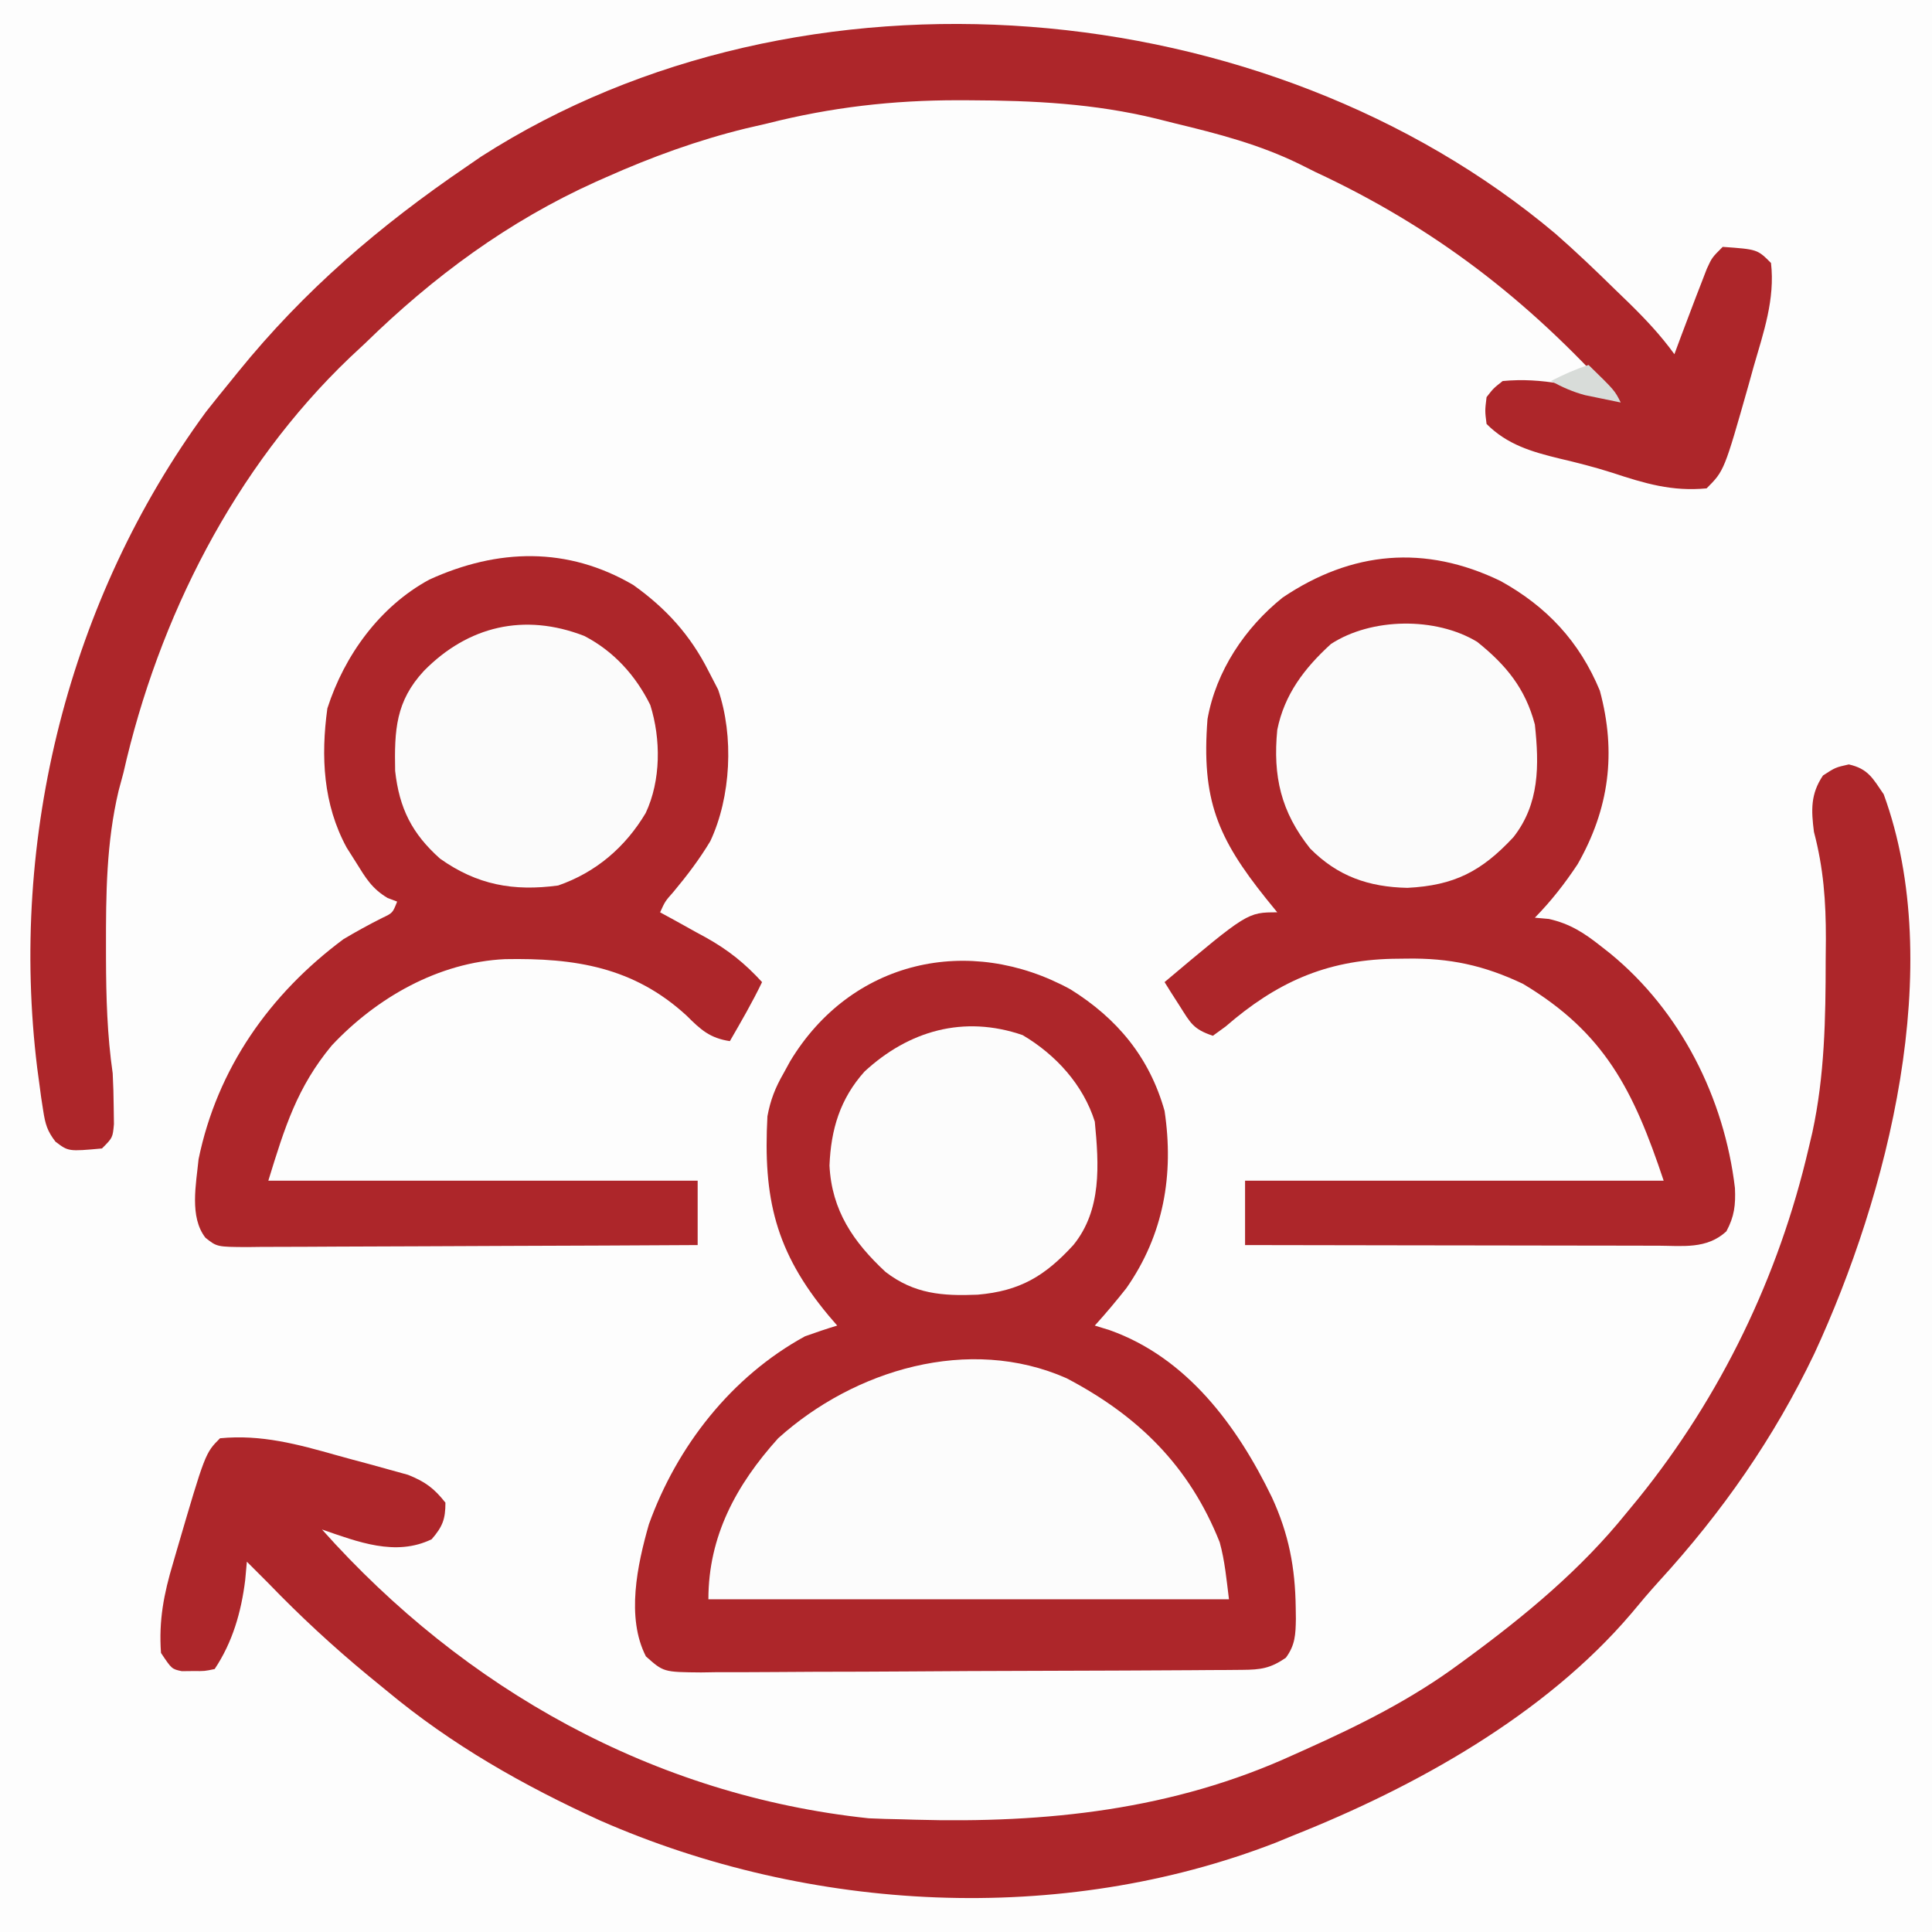
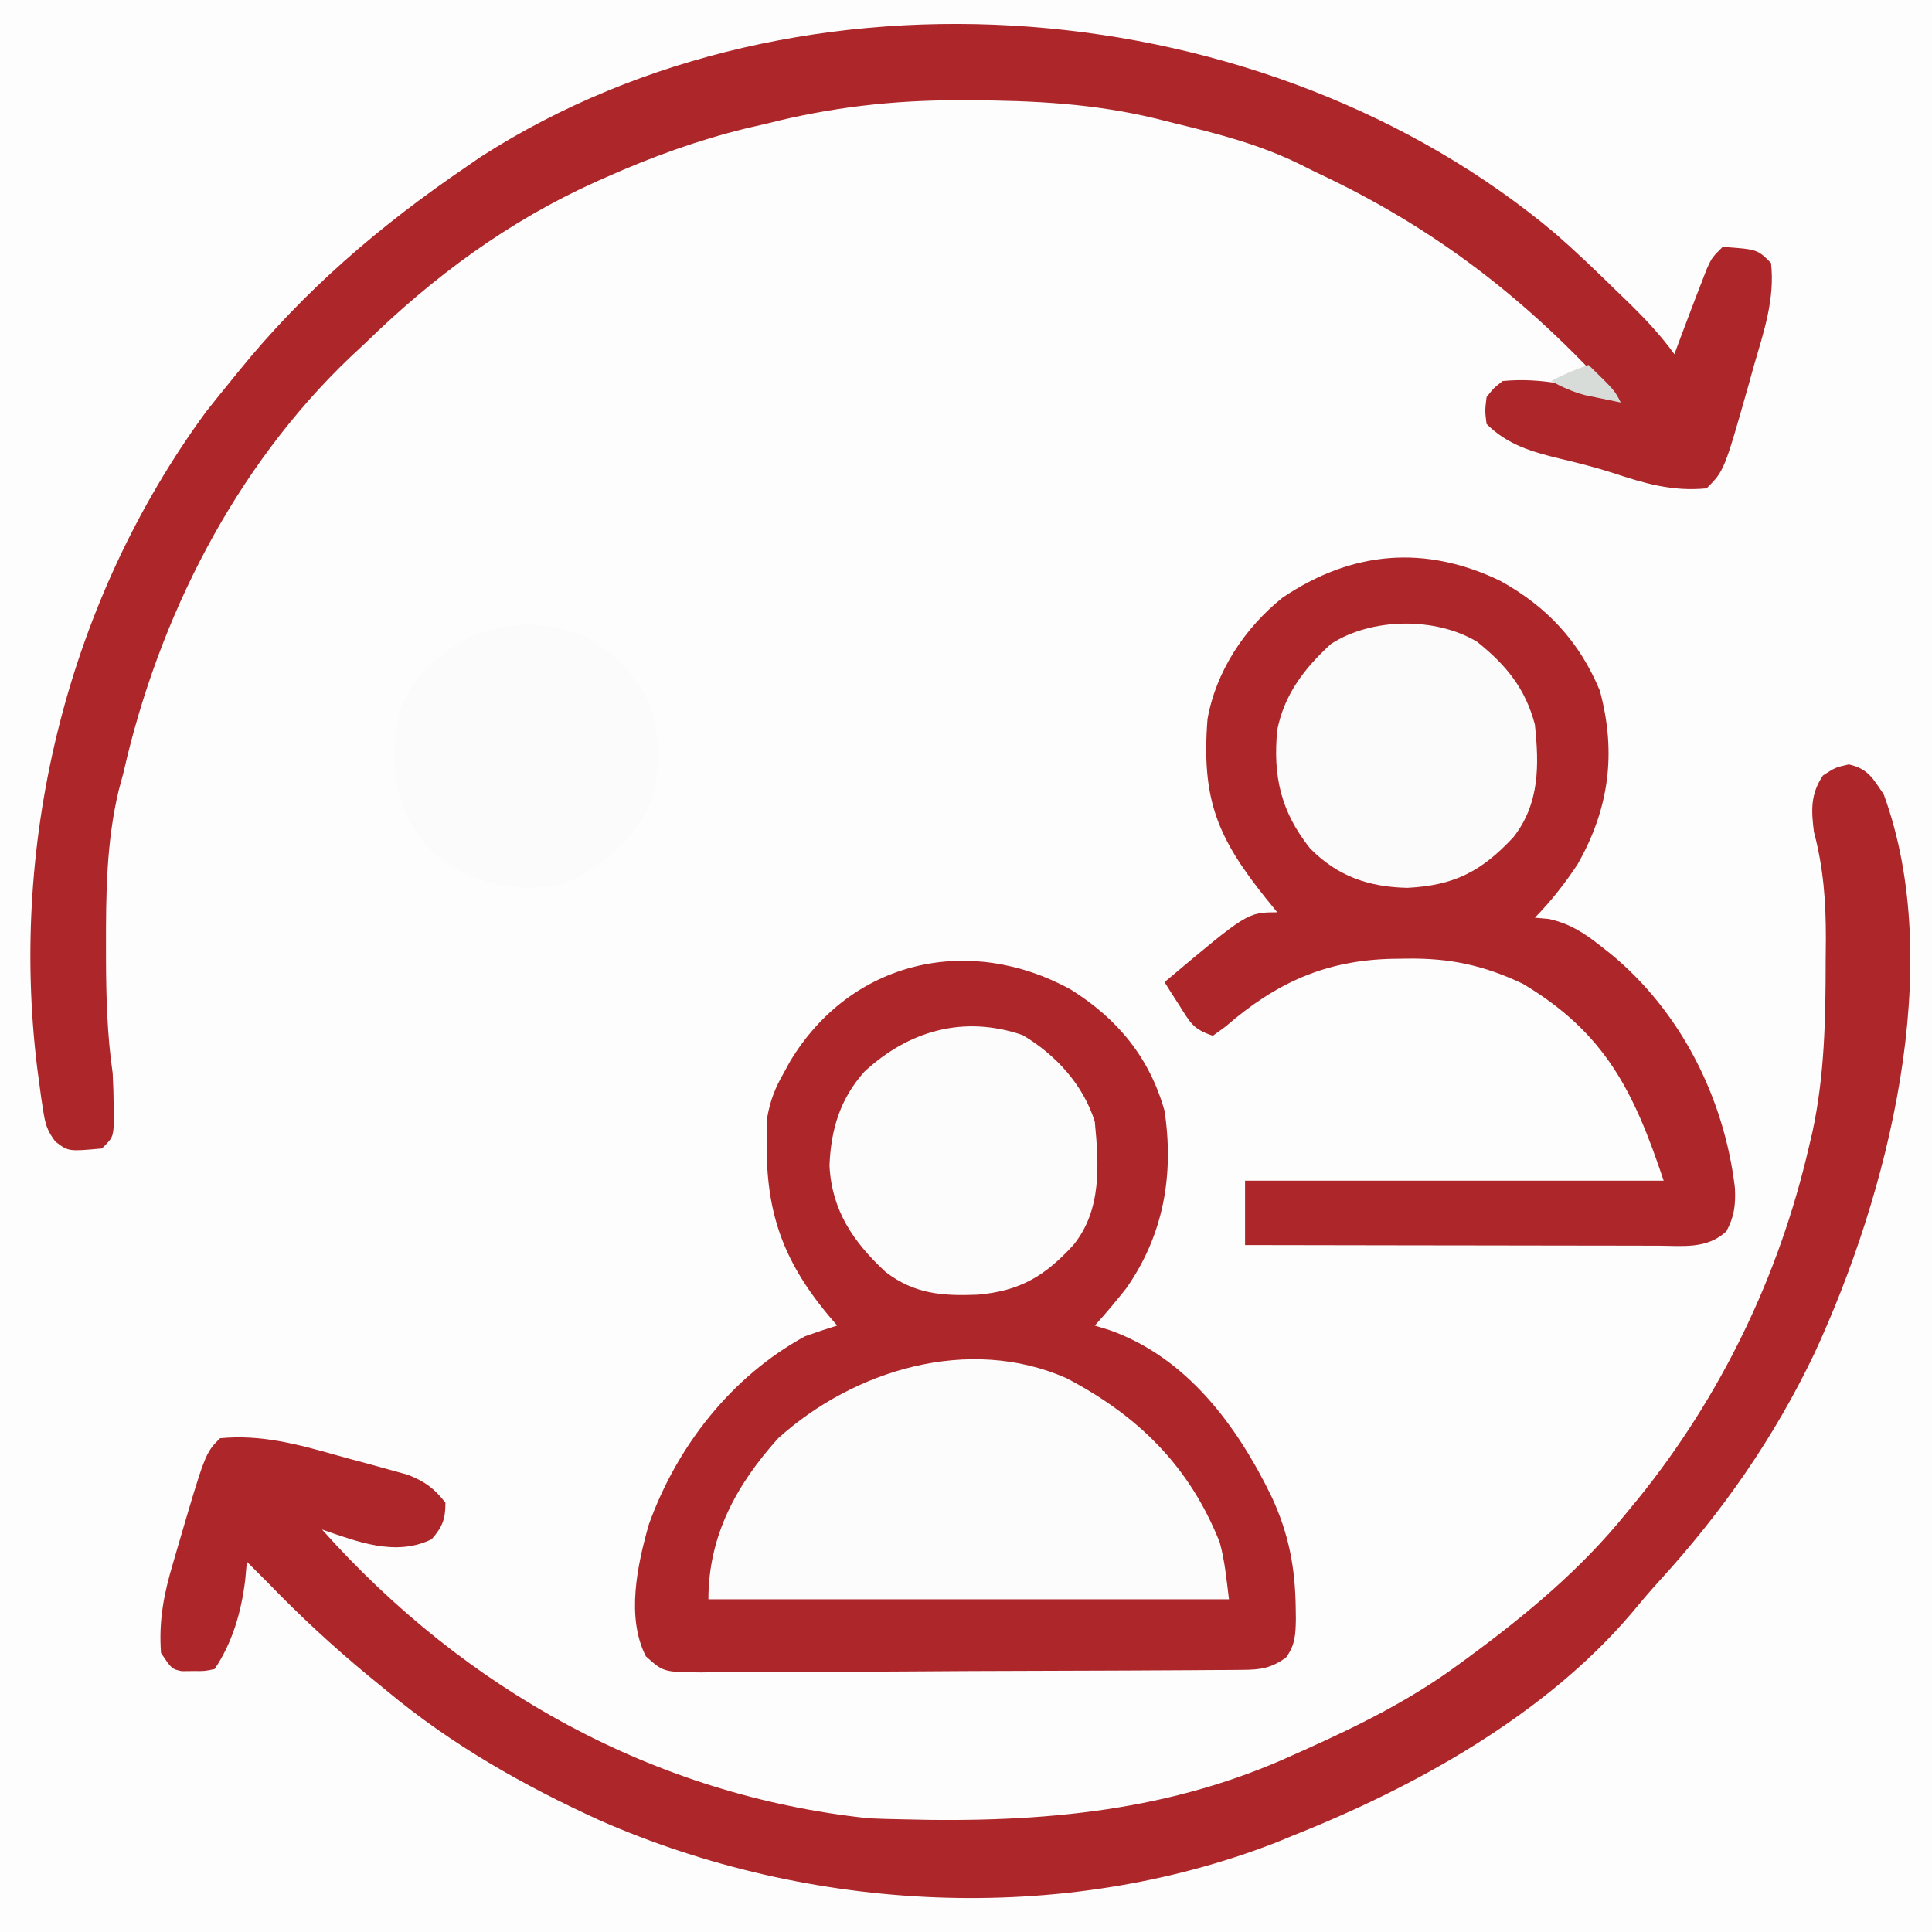
<svg xmlns="http://www.w3.org/2000/svg" version="1.1" width="360" height="360">
  <rect width="100%" height="100%" fill="#333333" stroke="none" />
  <path d="M0 0 C118.8 0 237.6 0 360 0 C360 118.8 360 237.6 360 360 C241.2 360 122.4 360 0 360 C0 241.2 0 122.4 0 0 Z " fill="#fdfdfd" transform="translate(0,0)" />
  <path d="M0 0 C8.698 5.416 14.725 12.671 17.527 22.645 C19.301 34.523 17.373 45.712 10.414 55.668 C8.521 58.069 6.584 60.383 4.527 62.645 C5.43 62.923 6.332 63.201 7.262 63.488 C21.709 68.604 31.098 81.372 37.527 94.645 C40.675 101.474 41.871 107.751 41.965 115.207 C41.98 116.244 41.98 116.244 41.996 117.302 C41.944 120.208 41.878 122.169 40.125 124.547 C37.261 126.515 35.462 126.775 32.024 126.798 C31.076 126.807 30.128 126.816 29.152 126.824 C27.587 126.831 27.587 126.831 25.991 126.837 C24.895 126.846 23.799 126.854 22.669 126.862 C19.031 126.887 15.392 126.904 11.754 126.918 C10.514 126.923 9.274 126.929 7.997 126.934 C2.788 126.955 -2.421 126.974 -7.63 126.986 C-15.096 127.002 -22.563 127.035 -30.029 127.092 C-35.911 127.135 -41.792 127.151 -47.674 127.158 C-50.178 127.165 -52.681 127.18 -55.184 127.204 C-58.682 127.235 -62.179 127.235 -65.677 127.228 C-66.716 127.244 -67.755 127.261 -68.826 127.278 C-75.83 127.217 -75.83 127.217 -79.116 124.29 C-82.836 117.034 -80.717 107.221 -78.562 99.676 C-73.332 85.127 -63.18 72.138 -49.473 64.645 C-47.488 63.934 -45.49 63.256 -43.473 62.645 C-44.004 62.027 -44.535 61.41 -45.082 60.773 C-55.018 48.861 -57.291 38.849 -56.473 23.645 C-55.918 20.62 -55.003 18.299 -53.473 15.645 C-53.07 14.91 -52.668 14.175 -52.254 13.418 C-40.888 -5.462 -18.892 -10.356 0 0 Z " fill="#ad262a" transform="translate(199.473,184.355)" />
-   <path d="M0 0 C3.59 0.808 4.452 2.564 6.5 5.562 C18.236 37.661 7.236 80.266 -6.414 109.773 C-13.934 125.504 -23.609 139.356 -35.375 152.215 C-37.161 154.188 -38.871 156.196 -40.562 158.25 C-56.645 177.125 -80.761 190.54 -103.5 199.562 C-104.588 200.011 -105.676 200.46 -106.797 200.922 C-146.862 216.449 -193.55 213.944 -232.625 196.812 C-247.017 190.247 -260.334 182.702 -272.5 172.562 C-273.624 171.643 -274.747 170.724 -275.871 169.805 C-282.436 164.384 -288.586 158.695 -294.5 152.562 C-295.831 151.227 -297.164 149.893 -298.5 148.562 C-298.603 149.697 -298.706 150.831 -298.812 152 C-299.556 157.966 -301.156 163.546 -304.5 168.562 C-306.375 168.961 -306.375 168.961 -308.5 168.938 C-309.201 168.945 -309.902 168.953 -310.625 168.961 C-312.5 168.562 -312.5 168.562 -314.5 165.562 C-314.94 159.535 -313.972 154.563 -312.25 148.812 C-312.024 148.033 -311.798 147.253 -311.565 146.449 C-306.259 128.321 -306.259 128.321 -303.5 125.562 C-295.817 124.816 -289.02 126.678 -281.651 128.761 C-279.679 129.315 -277.701 129.842 -275.721 130.367 C-273.838 130.889 -273.838 130.889 -271.918 131.422 C-270.781 131.736 -269.645 132.05 -268.473 132.374 C-265.276 133.652 -263.623 134.871 -261.5 137.562 C-261.5 140.666 -262.041 142.031 -264.062 144.375 C-270.791 147.653 -277.872 144.844 -284.5 142.562 C-257.991 172.293 -222.681 192.128 -182.625 196.375 C-180.585 196.472 -178.542 196.527 -176.5 196.562 C-175.684 196.587 -174.868 196.611 -174.027 196.636 C-149.581 197.32 -125.939 194.843 -103.5 184.562 C-102.783 184.241 -102.065 183.92 -101.326 183.589 C-91.13 179.011 -81.52 174.237 -72.5 167.562 C-71.716 166.988 -71.716 166.988 -70.917 166.403 C-60.169 158.498 -49.909 149.982 -41.5 139.562 C-40.742 138.642 -39.984 137.722 -39.203 136.773 C-23.81 117.707 -13.046 95.398 -7.5 71.562 C-7.267 70.575 -7.033 69.588 -6.793 68.57 C-4.495 57.959 -4.318 47.322 -4.312 36.5 C-4.3 35.19 -4.288 33.879 -4.275 32.529 C-4.265 25.514 -4.712 19.342 -6.5 12.562 C-7.008 8.547 -7.158 5.537 -4.812 2.062 C-2.5 0.562 -2.5 0.562 0 0 Z " fill="#ad262a" transform="translate(344.5,142.438)" />
+   <path d="M0 0 C3.59 0.808 4.452 2.564 6.5 5.562 C18.236 37.661 7.236 80.266 -6.414 109.773 C-13.934 125.504 -23.609 139.356 -35.375 152.215 C-37.161 154.188 -38.871 156.196 -40.562 158.25 C-56.645 177.125 -80.761 190.54 -103.5 199.562 C-104.588 200.011 -105.676 200.46 -106.797 200.922 C-146.862 216.449 -193.55 213.944 -232.625 196.812 C-247.017 190.247 -260.334 182.702 -272.5 172.562 C-273.624 171.643 -274.747 170.724 -275.871 169.805 C-282.436 164.384 -288.586 158.695 -294.5 152.562 C-295.831 151.227 -297.164 149.893 -298.5 148.562 C-298.603 149.697 -298.706 150.831 -298.812 152 C-299.556 157.966 -301.156 163.546 -304.5 168.562 C-306.375 168.961 -306.375 168.961 -308.5 168.938 C-309.201 168.945 -309.902 168.953 -310.625 168.961 C-312.5 168.562 -312.5 168.562 -314.5 165.562 C-314.94 159.535 -313.972 154.563 -312.25 148.812 C-312.024 148.033 -311.798 147.253 -311.565 146.449 C-306.259 128.321 -306.259 128.321 -303.5 125.562 C-295.817 124.816 -289.02 126.678 -281.651 128.761 C-279.679 129.315 -277.701 129.842 -275.721 130.367 C-273.838 130.889 -273.838 130.889 -271.918 131.422 C-270.781 131.736 -269.645 132.05 -268.473 132.374 C-265.276 133.652 -263.623 134.871 -261.5 137.562 C-261.5 140.666 -262.041 142.031 -264.062 144.375 C-270.791 147.653 -277.872 144.844 -284.5 142.562 C-257.991 172.293 -222.681 192.128 -182.625 196.375 C-180.585 196.472 -178.542 196.527 -176.5 196.562 C-149.581 197.32 -125.939 194.843 -103.5 184.562 C-102.783 184.241 -102.065 183.92 -101.326 183.589 C-91.13 179.011 -81.52 174.237 -72.5 167.562 C-71.716 166.988 -71.716 166.988 -70.917 166.403 C-60.169 158.498 -49.909 149.982 -41.5 139.562 C-40.742 138.642 -39.984 137.722 -39.203 136.773 C-23.81 117.707 -13.046 95.398 -7.5 71.562 C-7.267 70.575 -7.033 69.588 -6.793 68.57 C-4.495 57.959 -4.318 47.322 -4.312 36.5 C-4.3 35.19 -4.288 33.879 -4.275 32.529 C-4.265 25.514 -4.712 19.342 -6.5 12.562 C-7.008 8.547 -7.158 5.537 -4.812 2.062 C-2.5 0.562 -2.5 0.562 0 0 Z " fill="#ad262a" transform="translate(344.5,142.438)" />
  <path d="M0 0 C3.832 3.355 7.498 6.859 11.131 10.427 C11.947 11.216 12.763 12.005 13.604 12.817 C16.727 15.878 19.564 18.879 22.131 22.427 C22.544 21.313 22.956 20.199 23.381 19.052 C23.963 17.509 24.546 15.968 25.131 14.427 C25.468 13.54 25.804 12.653 26.151 11.739 C26.667 10.409 26.667 10.409 27.194 9.052 C27.515 8.219 27.836 7.386 28.167 6.528 C29.131 4.427 29.131 4.427 31.131 2.427 C37.593 2.888 37.593 2.888 40.131 5.427 C40.909 12.182 38.742 18.361 36.881 24.802 C36.581 25.887 36.281 26.973 35.971 28.091 C31.415 44.143 31.415 44.143 28.131 47.427 C21.692 48.046 16.619 46.517 10.518 44.505 C7.263 43.469 4.019 42.641 0.694 41.864 C-4.485 40.606 -9.02 39.275 -12.869 35.427 C-13.181 32.989 -13.181 32.989 -12.869 30.427 C-11.595 28.79 -11.595 28.79 -9.869 27.427 C-2.457 26.721 4.024 28.406 11.131 30.427 C-5.236 12.232 -22.63 -1.226 -44.869 -11.573 C-45.83 -12.054 -46.792 -12.535 -47.783 -13.03 C-55.198 -16.65 -62.868 -18.646 -70.869 -20.573 C-72.599 -21.008 -72.599 -21.008 -74.365 -21.452 C-85.968 -24.281 -97.255 -24.843 -109.181 -24.886 C-110.237 -24.89 -110.237 -24.89 -111.314 -24.894 C-123.55 -24.899 -135 -23.585 -146.869 -20.573 C-148.229 -20.257 -149.59 -19.941 -150.951 -19.628 C-159.934 -17.426 -168.435 -14.322 -176.869 -10.573 C-177.829 -10.148 -177.829 -10.148 -178.81 -9.715 C-195.123 -2.364 -209.11 7.957 -221.869 20.427 C-223.251 21.716 -223.251 21.716 -224.662 23.032 C-246.182 43.581 -260.347 71.598 -266.869 100.427 C-267.166 101.534 -267.464 102.641 -267.771 103.782 C-270.062 113.463 -270.133 123.04 -270.119 132.927 C-270.118 133.631 -270.117 134.335 -270.117 135.061 C-270.094 142.253 -269.899 149.301 -268.869 156.427 C-268.762 158.55 -268.695 160.676 -268.681 162.802 C-268.667 163.82 -268.653 164.838 -268.638 165.888 C-268.869 168.427 -268.869 168.427 -270.869 170.427 C-277.122 170.995 -277.122 170.995 -279.532 169.16 C-281.077 167.157 -281.433 165.872 -281.818 163.384 C-281.944 162.57 -282.07 161.756 -282.2 160.917 C-282.318 160.034 -282.435 159.15 -282.556 158.239 C-282.681 157.312 -282.807 156.384 -282.936 155.428 C-288.184 112.622 -277.09 68.077 -251.494 33.177 C-249.972 31.244 -248.429 29.328 -246.869 27.427 C-246.428 26.881 -245.988 26.335 -245.534 25.773 C-233.165 10.504 -219.092 -1.535 -202.869 -12.573 C-201.99 -13.178 -201.11 -13.782 -200.205 -14.405 C-140.419 -52.749 -53.842 -45.33 0 0 Z " fill="#ad262a" transform="translate(289.869,43.573)" />
-   <path d="M0 0 C6.105 4.352 10.618 9.316 14 16 C14.598 17.155 15.196 18.31 15.812 19.5 C18.788 28.153 18.214 39.535 14.352 47.746 C12.33 51.118 10.004 54.171 7.488 57.188 C5.938 58.938 5.938 58.938 5 61 C5.953 61.519 6.905 62.039 7.887 62.574 C9.154 63.278 10.421 63.983 11.688 64.688 C12.313 65.027 12.939 65.367 13.584 65.717 C17.718 68.033 20.797 70.503 24 74 C22.187 77.777 20.093 81.373 18 85 C14.253 84.43 12.588 82.885 9.938 80.25 C0.076 71.186 -10.878 69.482 -23.891 69.723 C-36.272 70.298 -47.831 76.904 -56.188 85.816 C-62.65 93.601 -64.939 101.05 -68 111 C-41.6 111 -15.2 111 12 111 C12 114.96 12 118.92 12 123 C0.317 123.069 -11.365 123.123 -23.048 123.155 C-28.473 123.171 -33.897 123.192 -39.322 123.226 C-44.554 123.259 -49.786 123.277 -55.019 123.285 C-57.018 123.29 -59.016 123.301 -61.015 123.317 C-63.81 123.339 -66.603 123.342 -69.398 123.341 C-70.644 123.357 -70.644 123.357 -71.915 123.373 C-77.568 123.343 -77.568 123.343 -79.709 121.645 C-82.747 117.774 -81.445 111.616 -81 107 C-77.524 90.109 -67.769 76.242 -54 66 C-51.632 64.589 -49.248 63.281 -46.785 62.043 C-44.832 61.12 -44.832 61.12 -44 59 C-44.878 58.667 -44.878 58.667 -45.773 58.328 C-48.684 56.592 -49.845 54.62 -51.625 51.75 C-52.215 50.817 -52.806 49.883 -53.414 48.922 C-57.791 40.857 -58.234 31.978 -57 23 C-53.829 13.116 -47.228 4.002 -38 -1 C-25.247 -6.816 -12.251 -7.167 0 0 Z " fill="#ad262a" transform="translate(118,109)" />
  <path d="M0 0 C8.627 4.768 14.715 11.283 18.512 20.438 C21.641 32.012 20.249 42.476 14.363 52.797 C11.946 56.439 9.459 59.619 6.406 62.746 C7.266 62.822 8.126 62.898 9.012 62.977 C12.974 63.875 15.593 65.588 18.719 68.059 C19.283 68.502 19.848 68.946 20.43 69.403 C33.568 80.149 41.709 96.345 43.688 113.133 C43.826 116.262 43.586 118.412 42.094 121.184 C38.444 124.563 33.924 123.881 29.263 123.86 C28.019 123.86 28.019 123.86 26.749 123.86 C24.006 123.859 21.263 123.852 18.52 123.844 C16.618 123.842 14.717 123.84 12.815 123.839 C7.809 123.836 2.803 123.826 -2.203 123.815 C-7.31 123.805 -12.418 123.8 -17.525 123.795 C-27.548 123.784 -37.571 123.767 -47.594 123.746 C-47.594 119.786 -47.594 115.826 -47.594 111.746 C-21.854 111.746 3.886 111.746 30.406 111.746 C24.767 94.827 19.369 84.156 4.191 75.07 C-3.069 71.618 -9.498 70.236 -17.531 70.371 C-18.412 70.382 -19.293 70.393 -20.201 70.404 C-32.63 70.709 -41.777 74.838 -51.23 83.031 C-52.01 83.597 -52.79 84.163 -53.594 84.746 C-57.255 83.526 -57.756 82.378 -59.781 79.184 C-60.311 78.357 -60.841 77.531 -61.387 76.68 C-61.785 76.042 -62.183 75.404 -62.594 74.746 C-47.142 61.746 -47.142 61.746 -41.594 61.746 C-42.281 60.9 -42.968 60.055 -43.676 59.184 C-52.721 47.888 -55.757 40.726 -54.594 25.746 C-53.013 16.801 -47.635 8.736 -40.594 3.094 C-27.709 -5.589 -14.067 -6.8 0 0 Z " fill="#ad262a" transform="translate(279.594,108.254)" />
  <path d="M0 0 C13.368 7.004 22.903 16.375 28.555 30.578 C29.514 34.033 29.837 37.637 30.281 41.195 C-1.729 41.195 -33.739 41.195 -66.719 41.195 C-66.719 29.434 -61.546 19.878 -53.719 11.195 C-39.539 -1.588 -18.154 -8.013 0 0 Z " fill="#fcfcfc" transform="translate(198.719,256.805)" />
  <path d="M0 0 C6.17 3.635 11.299 9.26 13.453 16.125 C14.224 24.13 14.783 32.585 9.453 39.125 C4.157 44.892 -0.45 47.681 -8.371 48.371 C-14.984 48.645 -20.204 48.236 -25.547 44.125 C-31.54 38.555 -35.567 32.68 -35.984 24.312 C-35.718 17.569 -34.007 11.869 -29.453 6.789 C-21.217 -0.816 -10.98 -3.772 0 0 Z " fill="#fcfcfc" transform="translate(190.547,192.875)" />
  <path d="M0 0 C5.376 4.305 8.974 8.679 10.746 15.398 C11.559 23.013 11.625 30.184 6.746 36.398 C0.795 42.78 -4.262 45.39 -13.004 45.836 C-20.222 45.684 -25.998 43.688 -31.137 38.496 C-36.586 31.638 -38.086 25.045 -37.254 16.398 C-35.924 9.774 -32.185 4.895 -27.254 0.398 C-19.732 -4.514 -7.729 -4.687 0 0 Z " fill="#fbfbfb" transform="translate(275.254,119.602)" />
  <path d="M0 0 C5.475 2.833 9.571 7.36 12.293 12.859 C14.292 19.203 14.294 26.929 11.438 33 C7.627 39.395 2.131 44.074 -4.875 46.5 C-13.224 47.622 -19.972 46.389 -26.875 41.5 C-32.088 36.849 -34.473 32.151 -35.246 25.133 C-35.39 17.547 -35.159 12.194 -29.875 6.5 C-21.687 -1.819 -11.218 -4.356 0 0 Z " fill="#fbfbfb" transform="translate(108.875,118.5)" />
  <path d="M0 0 C4.875 4.75 4.875 4.75 6 7 C4.582 6.715 3.166 6.422 1.75 6.125 C0.961 5.963 0.172 5.8 -0.641 5.633 C-2.968 5.008 -4.89 4.152 -7 3 C-4.668 1.794 -2.504 0.835 0 0 Z " fill="#d8dcd9" transform="translate(296,68)" />
</svg>